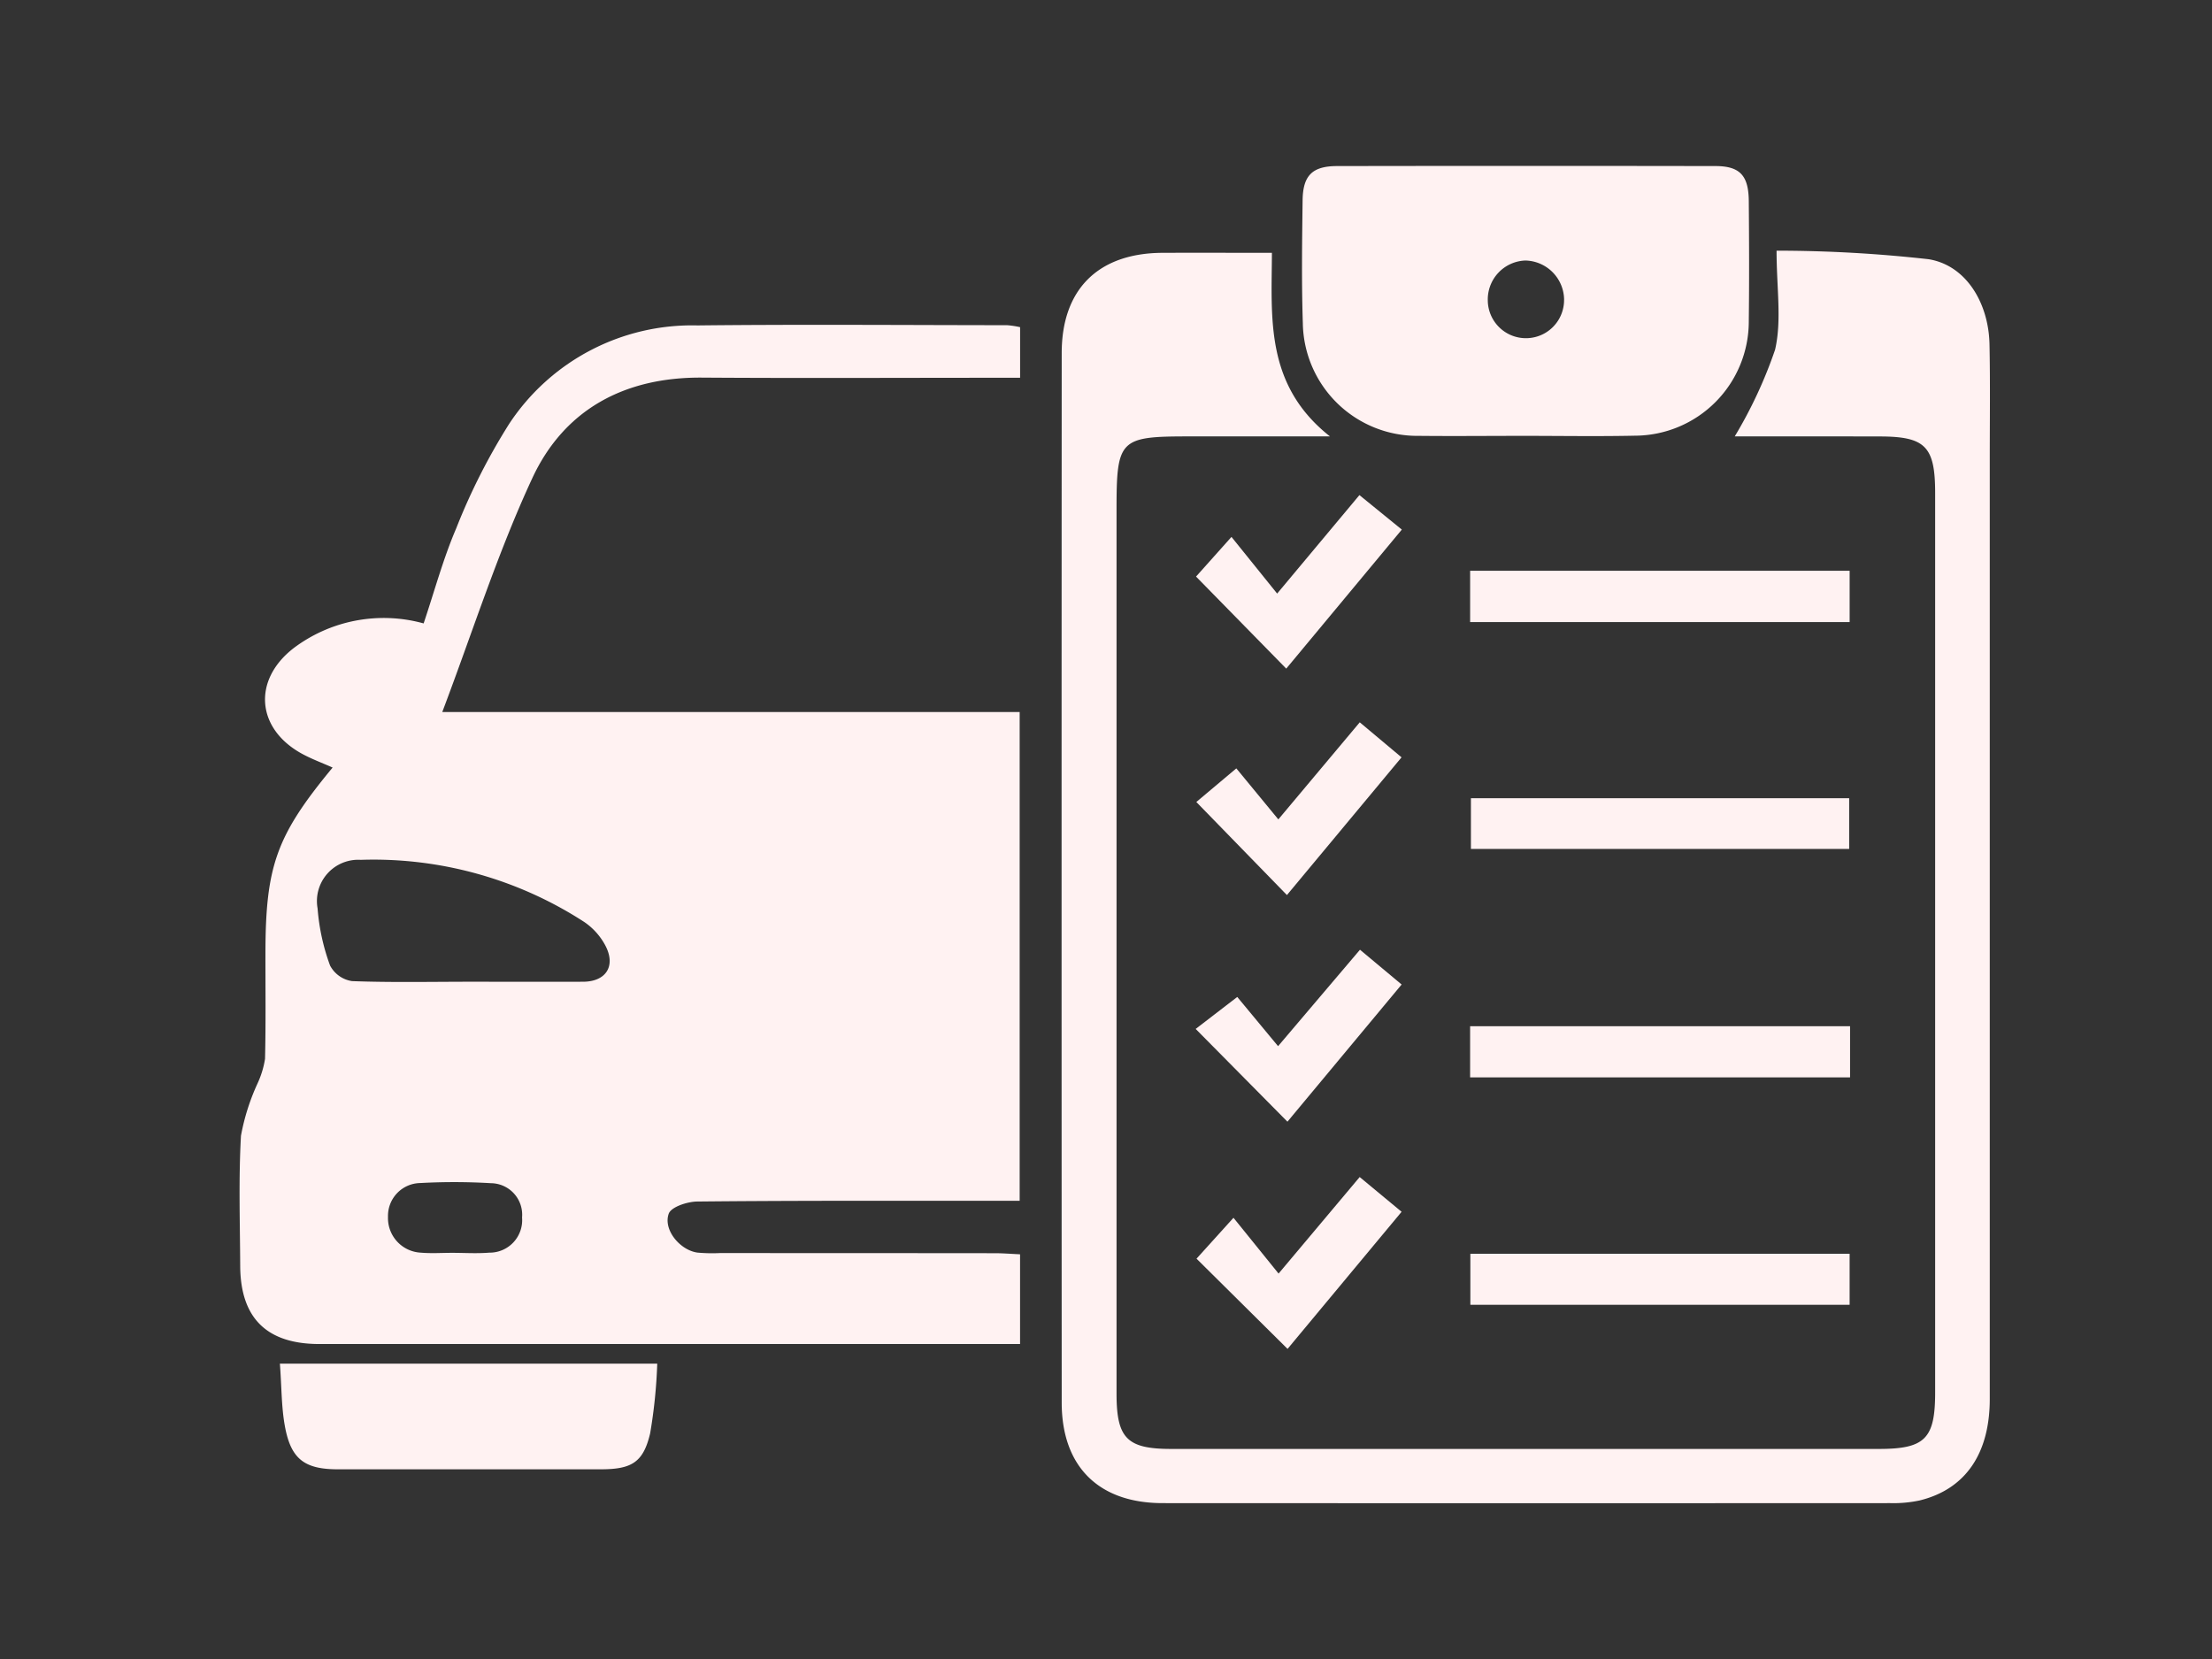
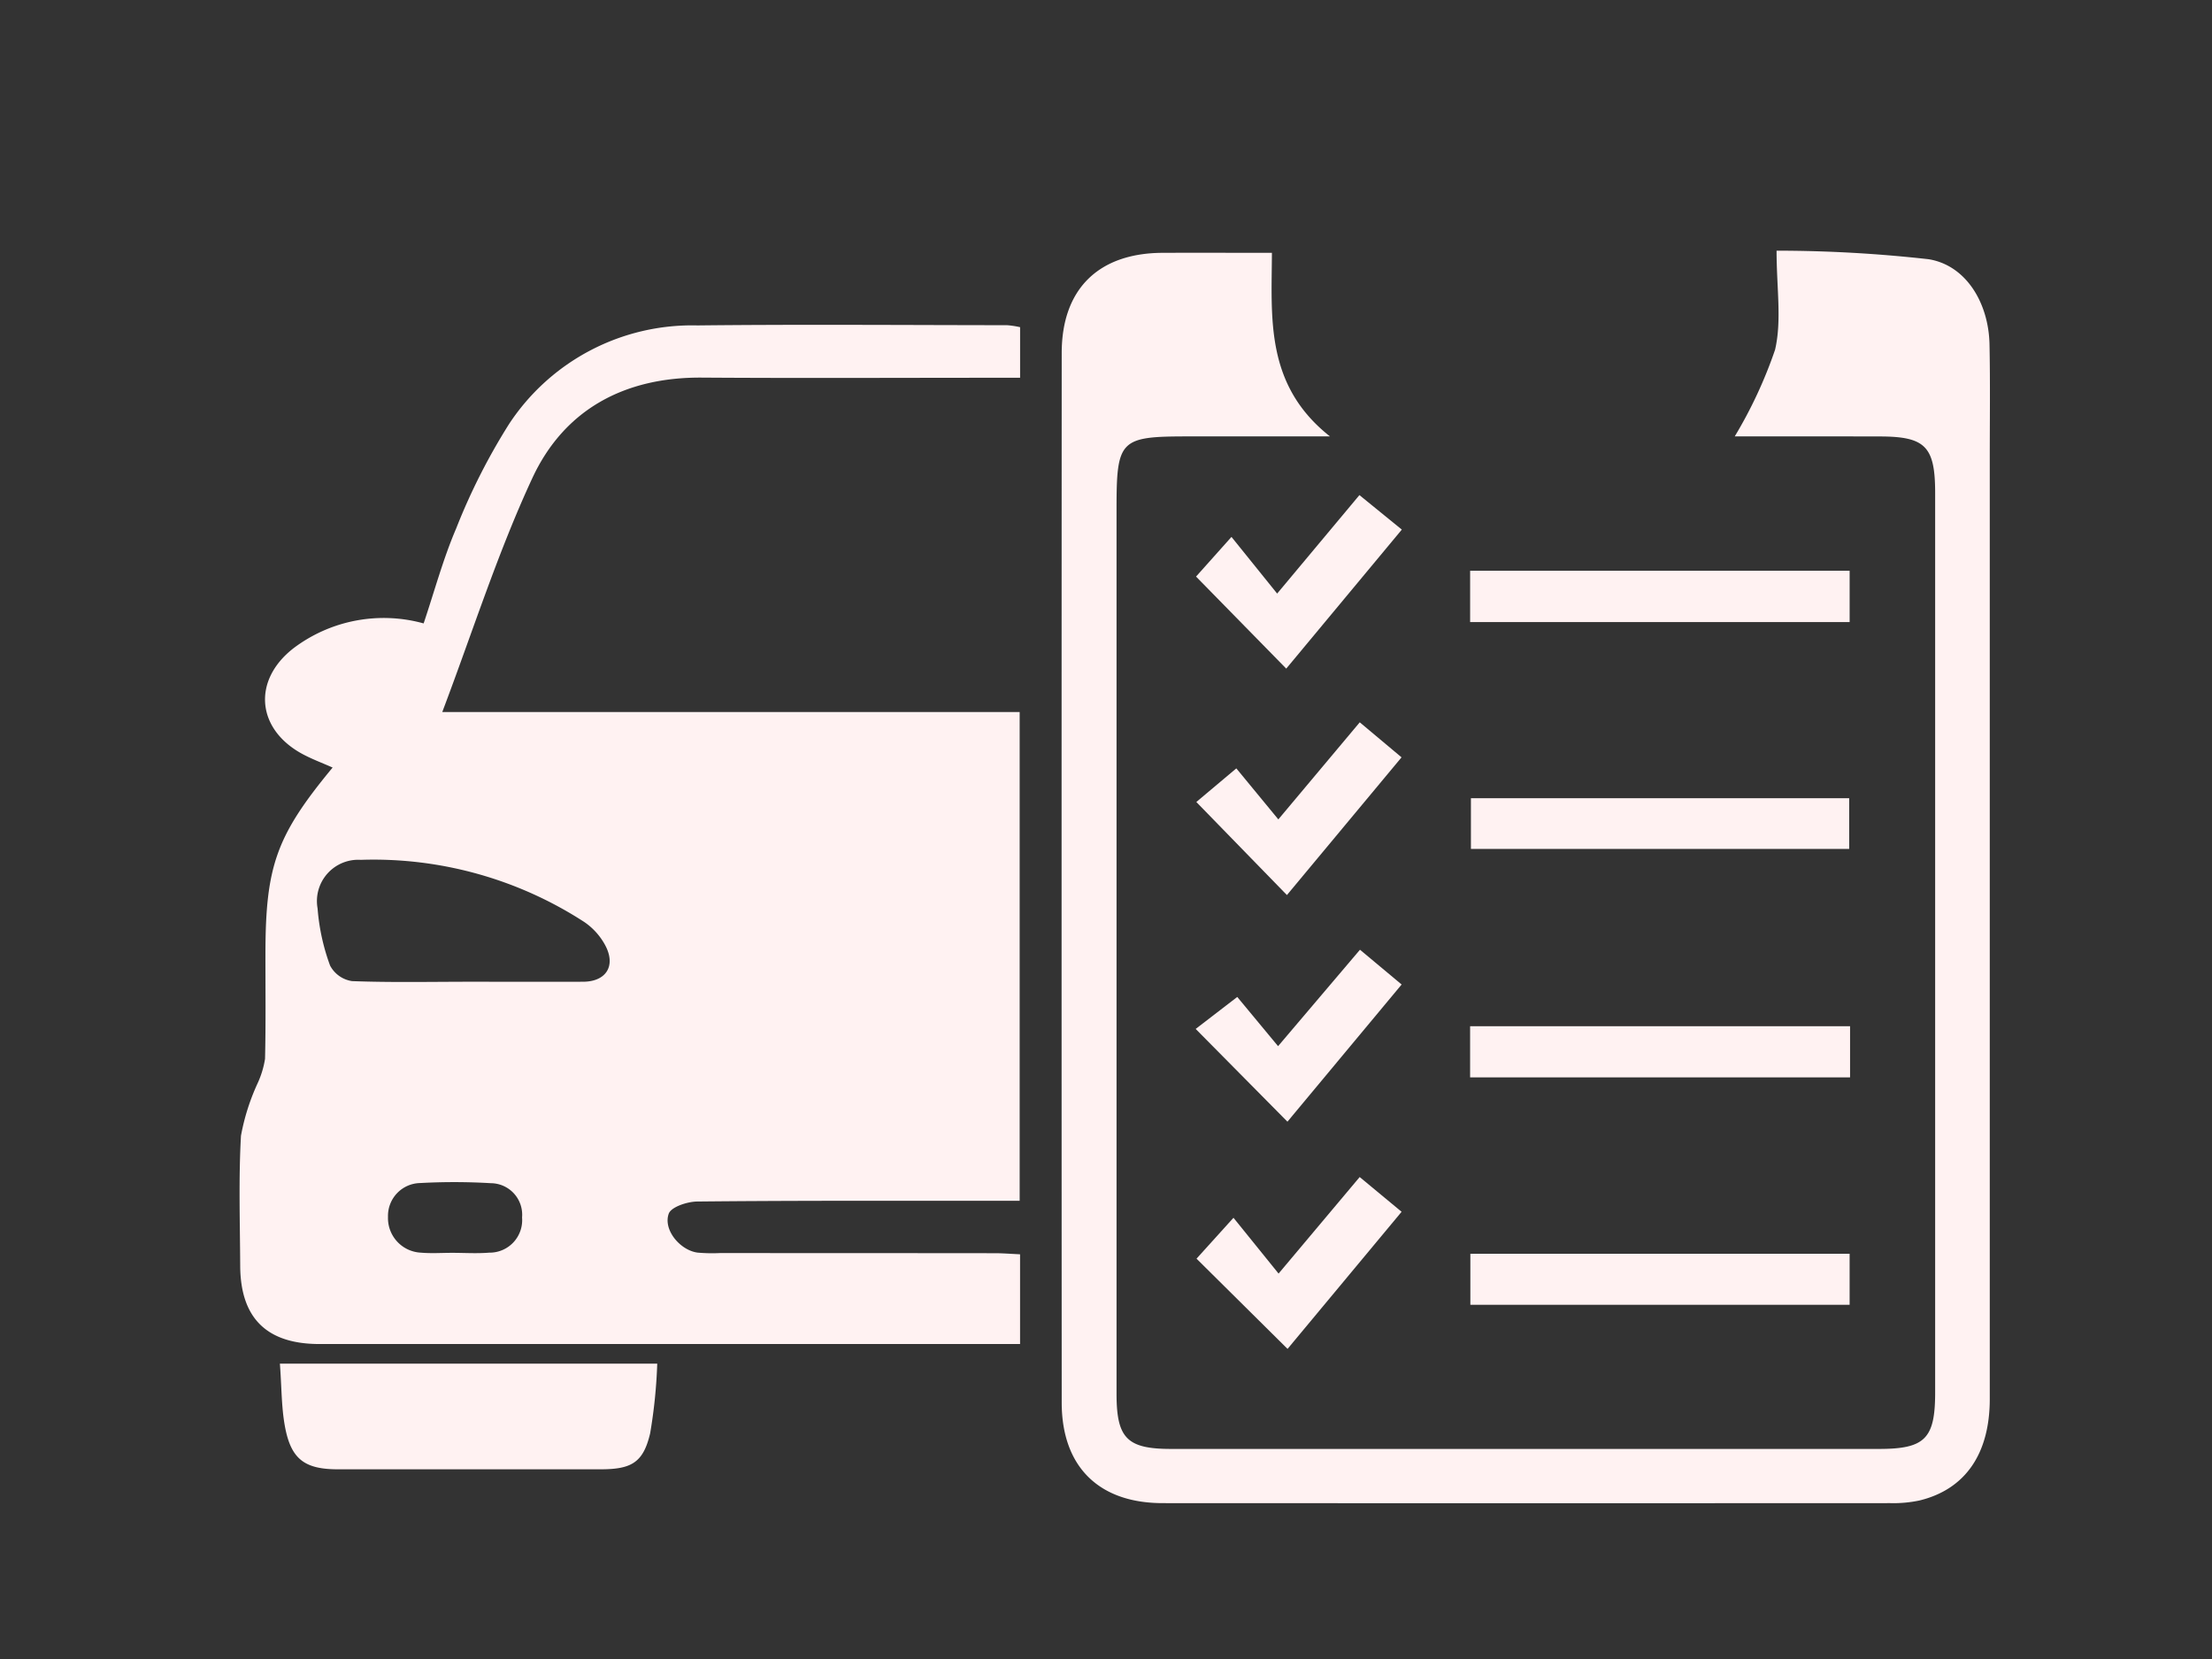
<svg xmlns="http://www.w3.org/2000/svg" width="120" height="90" viewBox="0 0 120 90">
  <rect x="0" y="0" width="120" height="90" fill="#333333" stroke="none" />
  <defs>
    <clipPath id="a">
      <rect width="120" height="90" transform="translate(-443 4409)" fill="#fff" />
    </clipPath>
  </defs>
  <g transform="translate(443 -4409)" clip-path="url(#a)">
    <g transform="translate(-432.522 4404.272)">
      <path d="M13.515,43.355H44.838V69.871h-2.16c-5.111,0-10.223-.013-15.333.039-.54.006-1.414.294-1.545.661-.312.874.616,1.981,1.558,2.11a8.854,8.854,0,0,0,1.2.026q7.467,0,14.933.007c.432,0,.865.036,1.369.059v4.868H43.387q-18.267,0-36.534,0c-2.855,0-4.284-1.4-4.3-4.233-.011-2.356-.091-4.716.041-7.064a11.912,11.912,0,0,1,.9-2.841A5.009,5.009,0,0,0,3.9,62.169c.046-1.91.019-3.822.022-5.733.006-4.741.6-6.388,3.644-10.069-.563-.25-1.12-.456-1.636-.734-2.5-1.348-2.728-4-.484-5.74a8.114,8.114,0,0,1,7.058-1.345c.589-1.75,1.058-3.507,1.769-5.161a33.766,33.766,0,0,1,2.877-5.674,11.884,11.884,0,0,1,10.212-5.331c5.6-.061,11.2-.017,16.8-.012a4.965,4.965,0,0,1,.7.107v2.745h-1.4c-5.289,0-10.578.027-15.867-.009-4.185-.029-7.462,1.724-9.195,5.454C16.521,34.709,15.166,38.994,13.515,43.355Zm1.5,14.632c2.043,0,4.085.005,6.128,0,1.257,0,1.81-.857,1.212-1.978a3.566,3.566,0,0,0-1.144-1.268A21.009,21.009,0,0,0,9.094,51.374,2.242,2.242,0,0,0,6.751,54.01a11.485,11.485,0,0,0,.678,3.1,1.615,1.615,0,0,0,1.194.843C10.751,58.033,12.884,57.987,15.016,57.987Zm-.945,14.707c.663,0,1.33.045,1.989-.01a1.764,1.764,0,0,0,1.785-1.909,1.712,1.712,0,0,0-1.69-1.859,33.746,33.746,0,0,0-3.843-.008,1.78,1.78,0,0,0-1.74,1.832,1.877,1.877,0,0,0,1.777,1.944C12.918,72.734,13.5,72.693,14.071,72.694Z" fill="#fff2f2" />
      <path d="M83.632,28.4a24.428,24.428,0,0,0,2.187-4.7c.37-1.593.081-3.339.081-5.373a74.087,74.087,0,0,1,8.252.464c2.043.335,3.259,2.39,3.3,4.63.041,2.044.014,4.088.014,6.133q0,25.531,0,51.063c0,2.985-1.331,4.91-3.82,5.513a6.811,6.811,0,0,1-1.584.142q-19.732.009-39.464,0c-3.469,0-5.477-1.981-5.479-5.456q-.013-28.465,0-56.93c0-3.475,1.991-5.428,5.472-5.442,1.908-.007,3.816,0,5.932,0-.015,3.544-.379,7.172,3.149,9.959h-7.7c-3.7,0-3.878.176-3.878,3.935q0,24,0,48c0,2.42.572,2.994,2.963,2.994q19.2,0,38.4,0c2.493,0,3.046-.556,3.046-3.055q0-24.4,0-48.8c0-2.532-.528-3.07-3.016-3.071C88.792,28.4,86.1,28.4,83.632,28.4Z" fill="#fff2f2" />
-       <path d="M72.213,28.373c-1.91,0-3.821.02-5.731,0A6.211,6.211,0,0,1,60.2,22.256c-.073-2.219-.04-4.442-.012-6.663.017-1.349.531-1.853,1.867-1.856q10.262-.018,20.524,0c1.331,0,1.8.51,1.814,1.888.018,2.177.027,4.354,0,6.53a6.2,6.2,0,0,1-6.178,6.209C76.212,28.407,74.212,28.373,72.213,28.373Zm2.161-7.388a2.149,2.149,0,0,0-2.1-2.124,2.113,2.113,0,0,0-2.04,2.166,2.069,2.069,0,0,0,4.138-.042Z" fill="#fff2f2" />
      <path d="M4.706,78.706H25.177a27.913,27.913,0,0,1-.385,3.781c-.374,1.588-1.014,1.949-2.687,1.95q-7.125,0-14.249,0c-1.831,0-2.567-.561-2.889-2.395C4.786,81.007,4.8,79.937,4.706,78.706Z" fill="#fff2f2" />
      <path d="M89.887,60.4v2.775H69.275V60.4Z" fill="#fff2f2" />
      <path d="M69.276,38.476V35.69H89.864v2.786Z" fill="#fff2f2" />
      <path d="M89.863,72.744v2.768H69.288V72.744Z" fill="#fff2f2" />
      <path d="M69.319,48.031h20.52v2.751H69.319Z" fill="#fff2f2" />
      <path d="M63.3,56.25l2.26,1.887-6.195,7.442-4.978-5.032,2.256-1.735,2.214,2.67C60.44,59.617,61.829,57.981,63.3,56.25Z" fill="#fff2f2" />
      <path d="M63.288,43.913l2.267,1.9-6.218,7.471-4.915-5.048,2.17-1.824,2.279,2.768Z" fill="#fff2f2" />
      <path d="M54.407,36.007l1.922-2.152,2.478,3.074,4.463-5.342,2.3,1.871L59.3,41Z" fill="#fff2f2" />
      <path d="M58.884,73.819l4.4-5.237,2.274,1.885-6.187,7.438L54.433,73.01l2.005-2.218C57.27,71.823,58.02,72.751,58.884,73.819Z" fill="#fff2f2" />
    </g>
  </g>
</svg>